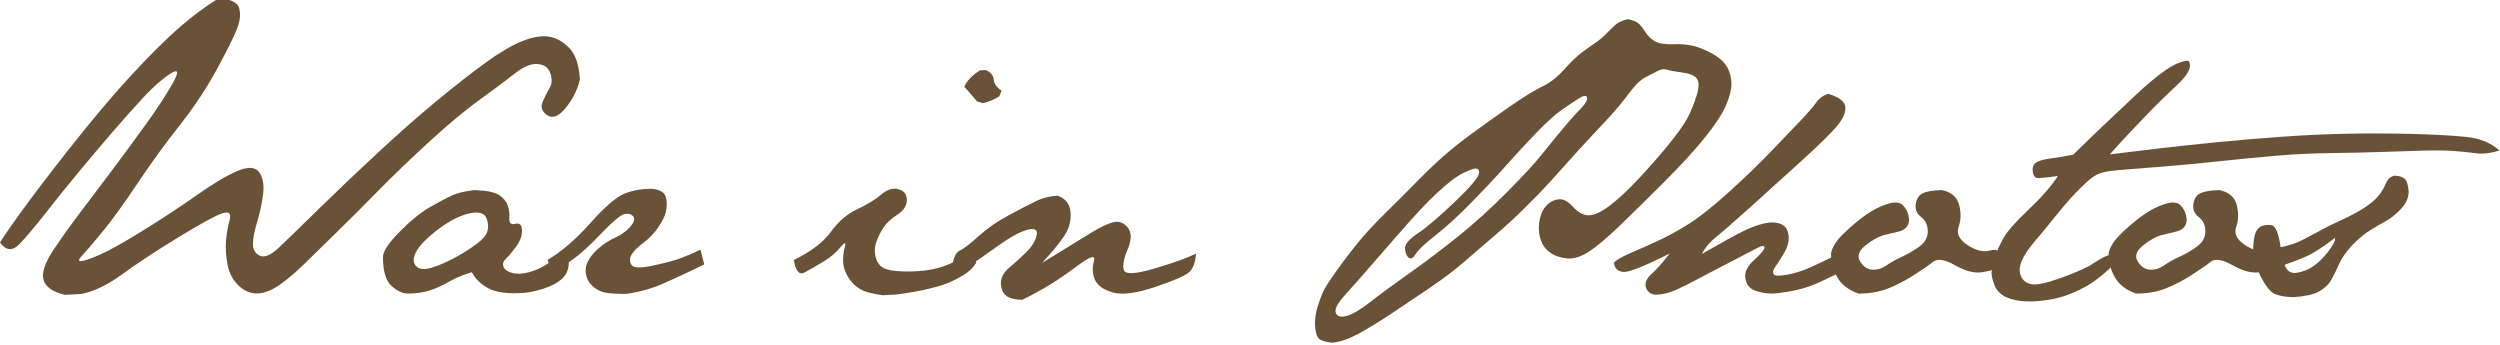
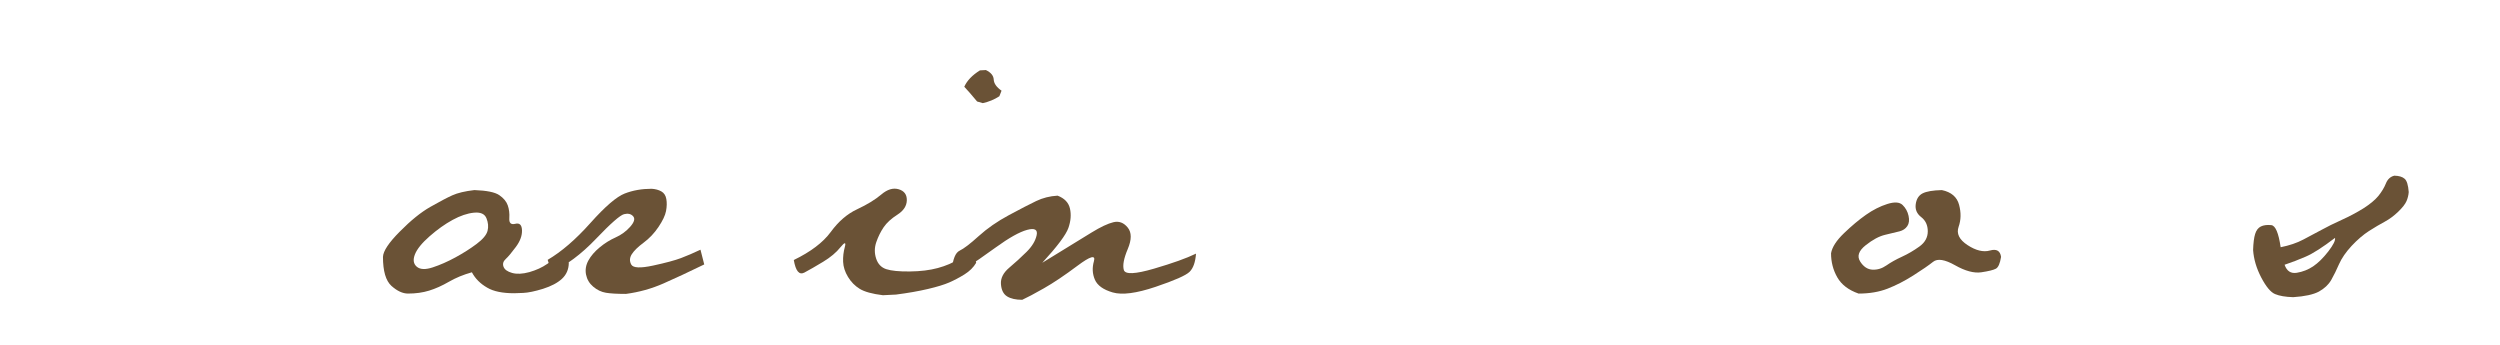
<svg xmlns="http://www.w3.org/2000/svg" xmlns:ns1="http://sodipodi.sourceforge.net/DTD/sodipodi-0.dtd" xmlns:ns2="http://www.inkscape.org/namespaces/inkscape" width="288.854pt" height="39.82pt" viewBox="0 0 385.139 53.094" fill-rule="evenodd" version="1.1" id="svg34" ns1:docname="logo.svg" ns2:version="1.0.1 (3bc2e813f5, 2020-09-07)">
  <defs id="defs38" />
  <ns1:namedview pagecolor="#ffffff" bordercolor="#666666" borderopacity="1" objecttolerance="10" gridtolerance="10" guidetolerance="10" ns2:pageopacity="0" ns2:pageshadow="2" ns2:window-width="1920" ns2:window-height="1027" id="namedview36" ns2:document-rotation="0" showgrid="false" ns2:zoom="1" ns2:cx="214.42284" ns2:cy="-167.33861" ns2:window-x="-8" ns2:window-y="-8" ns2:window-maximized="1" ns2:current-layer="svg34" />
  <g aria-label="War in Photos" transform="matrix(1.263,0,0,1.321,-3.536,-975.809)" id="text875" style="font-style:normal;font-variant:normal;font-weight:normal;font-stretch:normal;font-size:39.111px;line-height:1.25;font-family:JaneAusten;-inkscape-font-specification:JaneAusten;fill:#6a5236;fill-opacity:1;stroke:none;stroke-width:0.733">
-     <path d="m 2.799,766.969 q 1.872,-2.826 6.378,-8.403 4.507,-5.576 7.868,-9.224 3.361,-3.648 6.378,-6.359 3.017,-2.712 6.073,-4.507 2.177,0.191 2.464,1.127 0.286,0.936 -0.134,2.139 -0.42,1.203 -2.406,4.736 -1.986,3.533 -4.698,6.818 -2.712,3.285 -5.194,6.837 -2.483,3.552 -4.24,5.595 -1.757,2.043 -2.444,2.731 -0.687,0.688 -0.191,0.688 0.497,0 2.215,-0.707 1.719,-0.707 5.309,-2.826 3.59,-2.12 6.646,-4.182 3.056,-2.062 5.003,-2.826 1.948,-0.764 2.616,0.21 0.668,0.974 0.439,2.597 -0.229,1.623 -0.726,3.189 -0.497,1.566 -0.497,2.559 0,0.993 0.859,1.356 0.859,0.363 2.349,-0.993 1.49,-1.356 4.774,-4.431 3.285,-3.075 7.2,-6.55 3.915,-3.476 7.257,-6.111 3.342,-2.635 5.901,-4.411 2.559,-1.776 4.411,-2.502 1.852,-0.726 3.208,-0.573 1.356,0.153 2.559,1.28 1.203,1.127 1.356,3.724 -0.42,1.757 -1.7,3.285 -1.28,1.528 -2.273,0.898 -0.993,-0.63 -0.573,-1.566 0.42,-0.936 0.859,-1.642 0.439,-0.707 0.076,-1.7 -0.363,-0.993 -1.566,-1.069 -1.203,-0.076 -2.712,1.069 -1.509,1.146 -4.201,2.998 -2.693,1.852 -6.187,4.908 -3.495,3.056 -6.283,5.767 -2.788,2.712 -5.137,4.908 -2.349,2.196 -3.877,3.628 -1.528,1.432 -2.979,2.425 -1.451,0.993 -2.731,1.05 -1.28,0.057 -2.349,-0.917 -1.069,-0.974 -1.356,-2.483 -0.286,-1.509 -0.172,-2.769 0.115,-1.26 0.439,-2.406 0.325,-1.146 -0.898,-0.764 -1.222,0.382 -5.347,2.788 -4.125,2.406 -6.799,4.278 -2.674,1.872 -5.003,2.33 l -2.062,0.115 q -2.253,-0.535 -2.597,-1.776 -0.344,-1.241 1.222,-3.476 1.566,-2.234 3.266,-4.373 1.7,-2.139 3.724,-4.717 2.024,-2.578 4.163,-5.404 2.139,-2.826 3.361,-4.889 1.222,-2.062 -0.229,-1.184 -1.451,0.878 -3.208,2.674 -1.757,1.795 -3.858,4.125 -2.101,2.33 -4.22,4.774 -2.12,2.444 -3.991,4.736 -1.872,2.292 -3.151,3.571 -1.28,1.28 -2.387,-0.172 z" style="font-style:normal;font-variant:normal;font-weight:normal;font-stretch:normal;font-size:39.111px;font-family:JaneAusten;-inkscape-font-specification:JaneAusten;fill:#6a5236;fill-opacity:1;stroke-width:0.733" id="path877" />
    <path d="m 55.202,766.243 q -1.413,1.184 -1.795,2.12 -0.382,0.936 0.229,1.432 0.611,0.497 1.948,0.076 1.337,-0.42 2.769,-1.165 1.432,-0.745 2.578,-1.566 1.146,-0.821 1.337,-1.528 0.191,-0.707 -0.134,-1.47 -0.325,-0.764 -1.528,-0.649 -1.203,0.115 -2.597,0.84 -1.394,0.726 -2.807,1.91 z m -3.648,-0.535 q 2.005,-1.948 3.724,-2.884 1.719,-0.936 2.693,-1.356 0.974,-0.42 2.693,-0.611 2.253,0.076 3.036,0.592 0.783,0.516 1.031,1.184 0.248,0.668 0.191,1.509 -0.057,0.84 0.726,0.649 0.783,-0.191 0.821,0.745 0.038,0.936 -0.745,1.948 -0.783,1.012 -1.241,1.413 -0.458,0.401 -0.267,0.898 0.191,0.497 1.05,0.726 0.859,0.229 2.101,-0.096 1.26,-0.344 2.177,-0.955 0.917,-0.63 1.661,-0.668 0.745,-0.057 0.974,0.554 -0.019,1.127 -0.84,1.852 -0.802,0.707 -2.311,1.165 -1.49,0.439 -2.406,0.477 -0.917,0.038 -1.108,0.038 -2.139,0 -3.285,-0.649 -1.26,-0.687 -1.872,-1.795 -1.566,0.42 -2.807,1.108 -1.241,0.687 -2.406,1.031 -1.165,0.344 -2.578,0.344 -0.974,0 -2.024,-0.898 -1.031,-0.898 -1.031,-3.38 0.038,-1.012 2.043,-2.941 z" style="font-style:normal;font-variant:normal;font-weight:normal;font-stretch:normal;font-size:39.111px;font-family:JaneAusten;-inkscape-font-specification:JaneAusten;fill:#6a5236;fill-opacity:1;stroke-width:0.733" id="path879" />
    <path d="m 69.601,768.993 q 2.521,-1.413 5.214,-4.297 2.693,-2.884 4.182,-3.437 1.49,-0.554 3.285,-0.554 0.687,0.038 1.184,0.306 0.497,0.267 0.611,0.898 0.115,0.63 -0.038,1.394 -0.153,0.764 -0.917,1.852 -0.764,1.089 -1.814,1.833 -1.05,0.745 -1.451,1.356 -0.401,0.611 -0.057,1.203 0.344,0.592 2.655,0.115 2.311,-0.477 3.418,-0.878 1.108,-0.401 2.368,-0.974 l 0.458,1.719 q -2.788,1.299 -4.965,2.215 -2.177,0.917 -4.583,1.222 -1.604,0 -2.444,-0.134 -0.84,-0.134 -1.547,-0.707 -0.707,-0.573 -0.878,-1.413 -0.172,-0.84 0.286,-1.642 0.458,-0.802 1.375,-1.528 0.917,-0.726 1.948,-1.165 1.031,-0.439 1.776,-1.241 0.745,-0.802 0.363,-1.222 -0.382,-0.42 -1.108,-0.248 -0.726,0.172 -3.437,2.884 -2.712,2.712 -5.424,3.858 z" style="font-style:normal;font-variant:normal;font-weight:normal;font-stretch:normal;font-size:39.111px;font-family:JaneAusten;-inkscape-font-specification:JaneAusten;fill:#6a5236;fill-opacity:1;stroke-width:0.733" id="path881" />
    <path d="m 99.622,769.012 q 3.094,-1.432 4.507,-3.266 1.413,-1.852 3.227,-2.655 1.833,-0.821 2.941,-1.719 1.108,-0.898 2.12,-0.611 1.012,0.286 0.993,1.28 -0.019,0.993 -1.146,1.681 -1.127,0.688 -1.681,1.47 -0.554,0.783 -0.898,1.738 -0.344,0.955 -0.019,1.91 0.325,0.955 1.241,1.241 0.917,0.286 2.865,0.267 1.948,-0.019 3.418,-0.401 1.47,-0.382 2.578,-1.05 1.108,-0.668 1.872,-0.477 l 0.229,0.917 q -0.497,0.802 -1.432,1.356 -0.936,0.554 -1.852,0.936 -0.917,0.382 -2.616,0.764 -1.7,0.382 -3.877,0.649 l -1.604,0.076 q -1.948,-0.229 -2.826,-0.745 -0.878,-0.516 -1.432,-1.394 -0.554,-0.878 -0.592,-1.757 -0.038,-0.878 0.21,-1.738 0.248,-0.878 -0.535,0.038 -0.764,0.917 -2.12,1.7 -1.356,0.783 -2.292,1.26 -0.936,0.458 -1.28,-1.47 z m 23.05,-18.295 -0.688,-0.191 q -1.031,-1.184 -1.566,-1.719 0.497,-1.069 1.91,-1.91 l 0.726,-0.038 q 0.917,0.42 0.955,1.108 0.038,0.688 0.955,1.299 l -0.267,0.649 q -0.917,0.573 -2.024,0.802 z" style="font-style:normal;font-variant:normal;font-weight:normal;font-stretch:normal;font-size:39.111px;font-family:JaneAusten;-inkscape-font-specification:JaneAusten;fill:#6a5236;fill-opacity:1;stroke-width:0.733" id="path883" />
    <path d="m 119.846,767.924 q 0.764,-0.344 2.33,-1.7 1.566,-1.356 3.686,-2.444 2.12,-1.089 3.323,-1.642 1.203,-0.554 2.616,-0.63 1.26,0.458 1.509,1.509 0.248,1.05 -0.191,2.253 -0.439,1.203 -3.189,4.068 4.354,-2.559 6.016,-3.533 1.661,-0.974 2.674,-1.203 1.012,-0.229 1.738,0.63 0.726,0.859 0,2.502 -0.726,1.642 -0.477,2.444 0.248,0.802 3.667,-0.153 3.418,-0.955 5.137,-1.757 -0.115,1.49 -0.783,2.12 -0.668,0.63 -4.163,1.757 -3.495,1.127 -5.214,0.649 -1.719,-0.477 -2.177,-1.49 -0.458,-1.012 -0.115,-2.158 0.344,-1.146 -2.005,0.535 -2.349,1.681 -4.106,2.635 -1.757,0.955 -2.635,1.337 -1.184,0 -1.852,-0.401 -0.668,-0.401 -0.745,-1.432 -0.076,-1.031 1.012,-1.91 1.089,-0.878 2.101,-1.833 1.012,-0.955 1.241,-1.948 0.229,-0.993 -1.165,-0.63 -1.394,0.363 -3.819,2.043 -2.425,1.681 -3.208,2.101 -0.783,0.42 -2.158,0.535 0.191,-1.91 0.955,-2.253 z" style="font-style:normal;font-variant:normal;font-weight:normal;font-stretch:normal;font-size:39.111px;font-family:JaneAusten;-inkscape-font-specification:JaneAusten;fill:#6a5236;fill-opacity:1;stroke-width:0.733" id="path885" />
-     <path d="m 173.146,766.243 q -3.189,3.514 -4.163,4.564 -0.974,1.05 -2.234,2.406 -1.26,1.356 -1.012,1.967 0.248,0.611 1.299,0.363 1.05,-0.248 2.941,-1.661 1.891,-1.413 4.698,-3.304 2.807,-1.891 5.901,-4.259 3.094,-2.368 6.073,-5.252 2.979,-2.884 4.01,-4.125 1.031,-1.241 2.502,-2.941 1.47,-1.7 2.406,-2.597 0.936,-0.898 0.821,-1.337 -0.115,-0.439 -1.031,0.115 -0.917,0.554 -2.139,1.375 -1.222,0.821 -3.17,2.769 -1.948,1.948 -3.667,3.8 -1.719,1.852 -4.106,4.182 -2.387,2.33 -4.373,3.819 -1.986,1.49 -2.425,2.196 -0.439,0.707 -0.84,0.42 -0.401,-0.286 -0.458,-1.05 -0.057,-0.764 1.566,-1.795 1.623,-1.031 4.526,-3.686 2.903,-2.655 2.941,-3.361 0.038,-0.707 -0.84,-0.42 -0.878,0.286 -1.738,0.783 -0.859,0.497 -2.578,2.005 -1.719,1.509 -4.908,5.023 z m 2.425,-6.321 q 1.986,-1.929 3.457,-3.151 1.47,-1.222 3.38,-2.559 1.91,-1.337 4.488,-3.056 2.578,-1.719 4.01,-2.368 1.432,-0.649 2.655,-1.967 1.222,-1.318 2.234,-2.043 1.012,-0.726 1.681,-1.146 0.668,-0.42 1.451,-1.203 0.783,-0.783 1.203,-1.05 0.42,-0.267 1.222,-0.458 0.993,0.191 1.375,0.554 0.382,0.363 0.783,0.974 0.401,0.611 1.108,1.031 0.707,0.42 2.292,0.363 1.585,-0.057 2.769,0.286 1.184,0.344 2.292,0.993 1.108,0.649 1.604,1.566 0.42,0.878 0.42,1.795 v 0.115 q -0.038,0.993 -0.688,2.425 -0.649,1.432 -2.483,3.628 -1.833,2.196 -4.984,5.214 -3.151,3.017 -5.481,5.156 -2.33,2.139 -3.781,3.036 -1.451,0.898 -2.693,0.764 -1.241,-0.134 -2.024,-0.688 -0.783,-0.554 -1.089,-1.375 -0.306,-0.821 -0.267,-1.642 0.038,-0.821 0.306,-1.509 0.267,-0.687 0.859,-1.165 0.592,-0.477 1.356,-0.516 0.764,-0.038 1.681,0.917 0.917,0.955 1.891,0.955 0.974,0 2.521,-1.108 1.547,-1.108 3.495,-3.094 1.948,-1.986 3.667,-3.991 1.719,-2.005 2.368,-3.189 0.649,-1.184 1.108,-2.616 0.458,-1.432 0,-1.967 -0.458,-0.535 -1.757,-0.687 -1.299,-0.153 -1.833,-0.325 -0.535,-0.172 -1.184,0.153 -0.649,0.325 -1.509,0.745 -0.859,0.42 -2.005,1.891 -1.146,1.47 -2.368,2.731 -1.222,1.26 -2.425,2.483 -1.203,1.222 -2.406,2.521 -1.203,1.299 -2.425,2.578 -1.222,1.28 -3.017,2.979 -1.795,1.7 -3.514,3.094 -1.719,1.394 -3.667,3.017 -1.948,1.623 -4.45,3.247 -2.502,1.623 -4.698,3.017 -2.196,1.394 -3.953,2.311 -1.757,0.917 -3.208,1.069 -1.375,-0.115 -1.738,-0.554 -0.363,-0.439 -0.401,-1.623 0,-0.993 0.267,-1.852 0.267,-0.859 0.611,-1.681 0.344,-0.821 1.891,-2.865 1.547,-2.043 2.807,-3.476 1.26,-1.432 3.036,-3.094 1.776,-1.661 3.762,-3.59 z" style="font-style:normal;font-variant:normal;font-weight:normal;font-stretch:normal;font-size:39.111px;font-family:JaneAusten;-inkscape-font-specification:JaneAusten;fill:#6a5236;fill-opacity:1;stroke-width:0.733" id="path887" />
-     <path d="m 204.236,770.654 q 0.955,-0.821 2.215,-2.387 -4.45,2.12 -5.519,2.139 -1.069,0 -1.28,-1.031 0.267,-0.439 1.929,-1.127 1.661,-0.688 3.437,-1.47 1.776,-0.783 3.762,-1.967 1.986,-1.203 4.927,-3.743 2.941,-2.54 5.29,-4.889 2.349,-2.349 3.533,-3.533 1.184,-1.184 1.795,-1.986 0.611,-0.802 1.49,-1.031 2.024,0.611 2.082,1.566 0.057,0.955 -1.012,2.177 -1.069,1.222 -4.201,3.953 -3.132,2.731 -6.245,5.404 -3.113,2.674 -4.259,3.552 -1.146,0.859 -1.795,2.024 3.705,-2.024 5.042,-2.655 1.337,-0.63 2.54,-0.898 1.203,-0.267 2.043,0.057 0.84,0.325 0.955,1.337 0.115,1.012 -0.573,2.101 -0.688,1.089 -1.069,1.585 -0.382,0.497 -0.191,0.821 0.191,0.325 1.642,0.076 1.451,-0.248 2.979,-0.917 1.528,-0.668 2.483,-1.127 0.955,-0.458 1.413,-0.267 0.458,0.191 0.688,1.49 -3.552,1.757 -4.832,2.177 -1.28,0.42 -2.635,0.63 -1.337,0.21 -2.005,0.21 -0.974,0 -1.986,-0.344 -0.993,-0.344 -1.184,-1.413 -0.191,-1.069 1.069,-2.158 1.26,-1.089 1.26,-1.47 0,-0.382 -1.012,0.134 -1.012,0.516 -2.406,1.203 -1.394,0.688 -2.425,1.203 -1.031,0.516 -2.425,1.222 -1.394,0.707 -2.54,1.203 -1.146,0.497 -2.349,0.554 -0.955,0 -1.28,-0.783 -0.306,-0.802 0.649,-1.623 z" style="font-style:normal;font-variant:normal;font-weight:normal;font-stretch:normal;font-size:39.111px;font-family:JaneAusten;-inkscape-font-specification:JaneAusten;fill:#6a5236;fill-opacity:1;stroke-width:0.733" id="path889" />
    <path d="m 229.692,769.184 q 0.611,0.917 1.509,0.955 0.898,0.038 1.7,-0.497 0.802,-0.535 1.891,-1.012 1.089,-0.477 2.12,-1.184 1.031,-0.707 1.031,-1.776 0,-1.069 -0.802,-1.661 -0.802,-0.592 -0.668,-1.509 0.134,-0.917 0.84,-1.26 0.707,-0.344 2.349,-0.382 1.719,0.344 2.101,1.719 0.382,1.375 -0.057,2.559 -0.439,1.184 1.089,2.139 1.528,0.955 2.731,0.63 1.203,-0.325 1.356,0.745 -0.191,1.146 -0.63,1.375 -0.439,0.229 -1.776,0.42 -1.337,0.191 -3.208,-0.821 -1.872,-1.012 -2.674,-0.401 -0.802,0.611 -2.406,1.585 -1.604,0.974 -3.151,1.547 -1.547,0.573 -3.533,0.573 -1.833,-0.611 -2.597,-1.891 -0.764,-1.28 -0.764,-2.807 0.191,-1.069 1.585,-2.349 1.394,-1.28 2.674,-2.139 1.28,-0.859 2.597,-1.26 1.318,-0.401 1.872,0.115 0.554,0.516 0.726,1.26 0.172,0.745 -0.153,1.203 -0.325,0.458 -0.955,0.611 -0.63,0.153 -1.738,0.401 -1.108,0.248 -2.387,1.222 -1.28,0.974 -0.668,1.891 z" style="font-style:normal;font-variant:normal;font-weight:normal;font-stretch:normal;font-size:39.111px;font-family:JaneAusten;-inkscape-font-specification:JaneAusten;fill:#6a5236;fill-opacity:1;stroke-width:0.733" id="path891" />
-     <path d="m 246.135,768.611 q 0.382,-1.031 1.05,-2.177 0.668,-1.146 3.075,-3.323 2.406,-2.177 3.552,-3.896 -1.757,0.229 -2.349,0.248 -0.592,0.019 -0.707,-0.707 -0.115,-0.726 0.344,-1.069 0.458,-0.344 1.795,-0.516 1.337,-0.172 2.788,-0.439 2.559,-2.406 4.182,-3.858 1.623,-1.451 3.476,-3.132 1.852,-1.681 3.514,-2.807 1.661,-1.127 2.884,-1.165 0.726,0.955 -1.356,2.807 -2.082,1.852 -3.304,3.075 -1.222,1.222 -2.349,2.349 -1.127,1.127 -2.578,2.693 1.872,-0.229 5.595,-0.649 3.724,-0.42 7.62,-0.783 3.896,-0.363 7.849,-0.63 3.953,-0.267 7.753,-0.344 3.8,-0.076 7.906,0.019 4.106,0.096 6.684,0.344 2.578,0.248 4.106,1.585 -1.566,0.497 -2.865,0.325 -1.299,-0.172 -2.788,-0.267 -1.49,-0.096 -3.571,-0.038 -2.082,0.057 -5.042,0.153 -2.96,0.096 -6.321,0.134 -3.361,0.038 -6.818,0.325 -3.457,0.286 -6.569,0.611 -3.113,0.325 -6.474,0.592 -3.361,0.267 -4.774,0.363 -1.413,0.096 -2.33,0.21 -0.917,0.115 -1.509,0.401 -0.592,0.286 -1.26,0.859 -0.668,0.573 -1.661,1.585 -0.993,1.012 -2.349,2.635 -1.356,1.623 -2.406,2.788 -1.05,1.165 -1.509,2.177 -0.458,1.012 -0.115,1.795 0.344,0.783 1.299,0.955 0.955,0.172 3.667,-0.764 2.712,-0.936 3.858,-1.661 1.146,-0.726 1.738,-0.917 0.592,-0.191 0.917,0.248 0.325,0.439 -0.936,1.509 -1.26,1.069 -2.253,1.642 -0.993,0.573 -2.273,1.069 -1.28,0.497 -2.884,0.726 -1.031,0.153 -1.948,0.153 -0.573,0 -1.108,-0.038 -1.451,-0.153 -2.273,-0.668 -0.821,-0.516 -1.089,-1.356 -0.306,-0.764 -0.306,-1.375 0,-0.038 0.038,-0.115 0,-0.649 0.382,-1.681 z" style="font-style:normal;font-variant:normal;font-weight:normal;font-stretch:normal;font-size:39.111px;font-family:JaneAusten;-inkscape-font-specification:JaneAusten;fill:#6a5236;fill-opacity:1;stroke-width:0.733" id="path893" />
-     <path d="m 263.552,769.184 q 0.611,0.917 1.509,0.955 0.898,0.038 1.7,-0.497 0.802,-0.535 1.891,-1.012 1.089,-0.477 2.12,-1.184 1.031,-0.707 1.031,-1.776 0,-1.069 -0.802,-1.661 -0.802,-0.592 -0.668,-1.509 0.134,-0.917 0.84,-1.26 0.707,-0.344 2.349,-0.382 1.719,0.344 2.101,1.719 0.382,1.375 -0.057,2.559 -0.439,1.184 1.089,2.139 1.528,0.955 2.731,0.63 1.203,-0.325 1.356,0.745 -0.191,1.146 -0.63,1.375 -0.439,0.229 -1.776,0.42 -1.337,0.191 -3.208,-0.821 -1.872,-1.012 -2.674,-0.401 -0.802,0.611 -2.406,1.585 -1.604,0.974 -3.151,1.547 -1.547,0.573 -3.533,0.573 -1.833,-0.611 -2.597,-1.891 -0.764,-1.28 -0.764,-2.807 0.191,-1.069 1.585,-2.349 1.394,-1.28 2.674,-2.139 1.28,-0.859 2.597,-1.26 1.318,-0.401 1.872,0.115 0.554,0.516 0.726,1.26 0.172,0.745 -0.153,1.203 -0.325,0.458 -0.955,0.611 -0.63,0.153 -1.738,0.401 -1.108,0.248 -2.387,1.222 -1.28,0.974 -0.668,1.891 z" style="font-style:normal;font-variant:normal;font-weight:normal;font-stretch:normal;font-size:39.111px;font-family:JaneAusten;-inkscape-font-specification:JaneAusten;fill:#6a5236;fill-opacity:1;stroke-width:0.733" id="path895" />
    <path d="m 281.465,769.566 q 0.401,1.108 1.49,0.936 1.089,-0.172 1.986,-0.745 0.917,-0.592 1.852,-1.738 0.936,-1.165 0.821,-1.585 -2.253,1.642 -3.552,2.177 -1.28,0.535 -2.597,0.955 z m -3.839,-1.719 q 0.038,-1.222 0.248,-1.872 0.21,-0.649 0.707,-0.878 0.497,-0.229 1.26,-0.153 0.764,0.076 1.146,2.578 1.604,-0.306 2.769,-0.898 1.165,-0.592 2.215,-1.127 1.05,-0.554 2.464,-1.165 1.413,-0.611 2.635,-1.337 1.222,-0.745 1.833,-1.451 0.611,-0.726 0.917,-1.451 0.306,-0.745 1.031,-0.917 0.859,0.019 1.26,0.363 0.401,0.325 0.497,1.547 -0.038,0.535 -0.267,1.05 -0.229,0.516 -1.012,1.241 -0.764,0.707 -1.642,1.165 -0.859,0.439 -1.929,1.089 -1.05,0.649 -2.12,1.738 -1.05,1.089 -1.528,2.12 -0.458,1.012 -0.955,1.852 -0.497,0.821 -1.509,1.356 -1.012,0.516 -3.132,0.649 -1.413,-0.038 -2.215,-0.363 -0.802,-0.325 -1.681,-1.929 -0.878,-1.604 -0.993,-3.208 z" style="font-style:normal;font-variant:normal;font-weight:normal;font-stretch:normal;font-size:39.111px;font-family:JaneAusten;-inkscape-font-specification:JaneAusten;fill:#6a5236;fill-opacity:1;stroke-width:0.733" id="path897" />
  </g>
</svg>